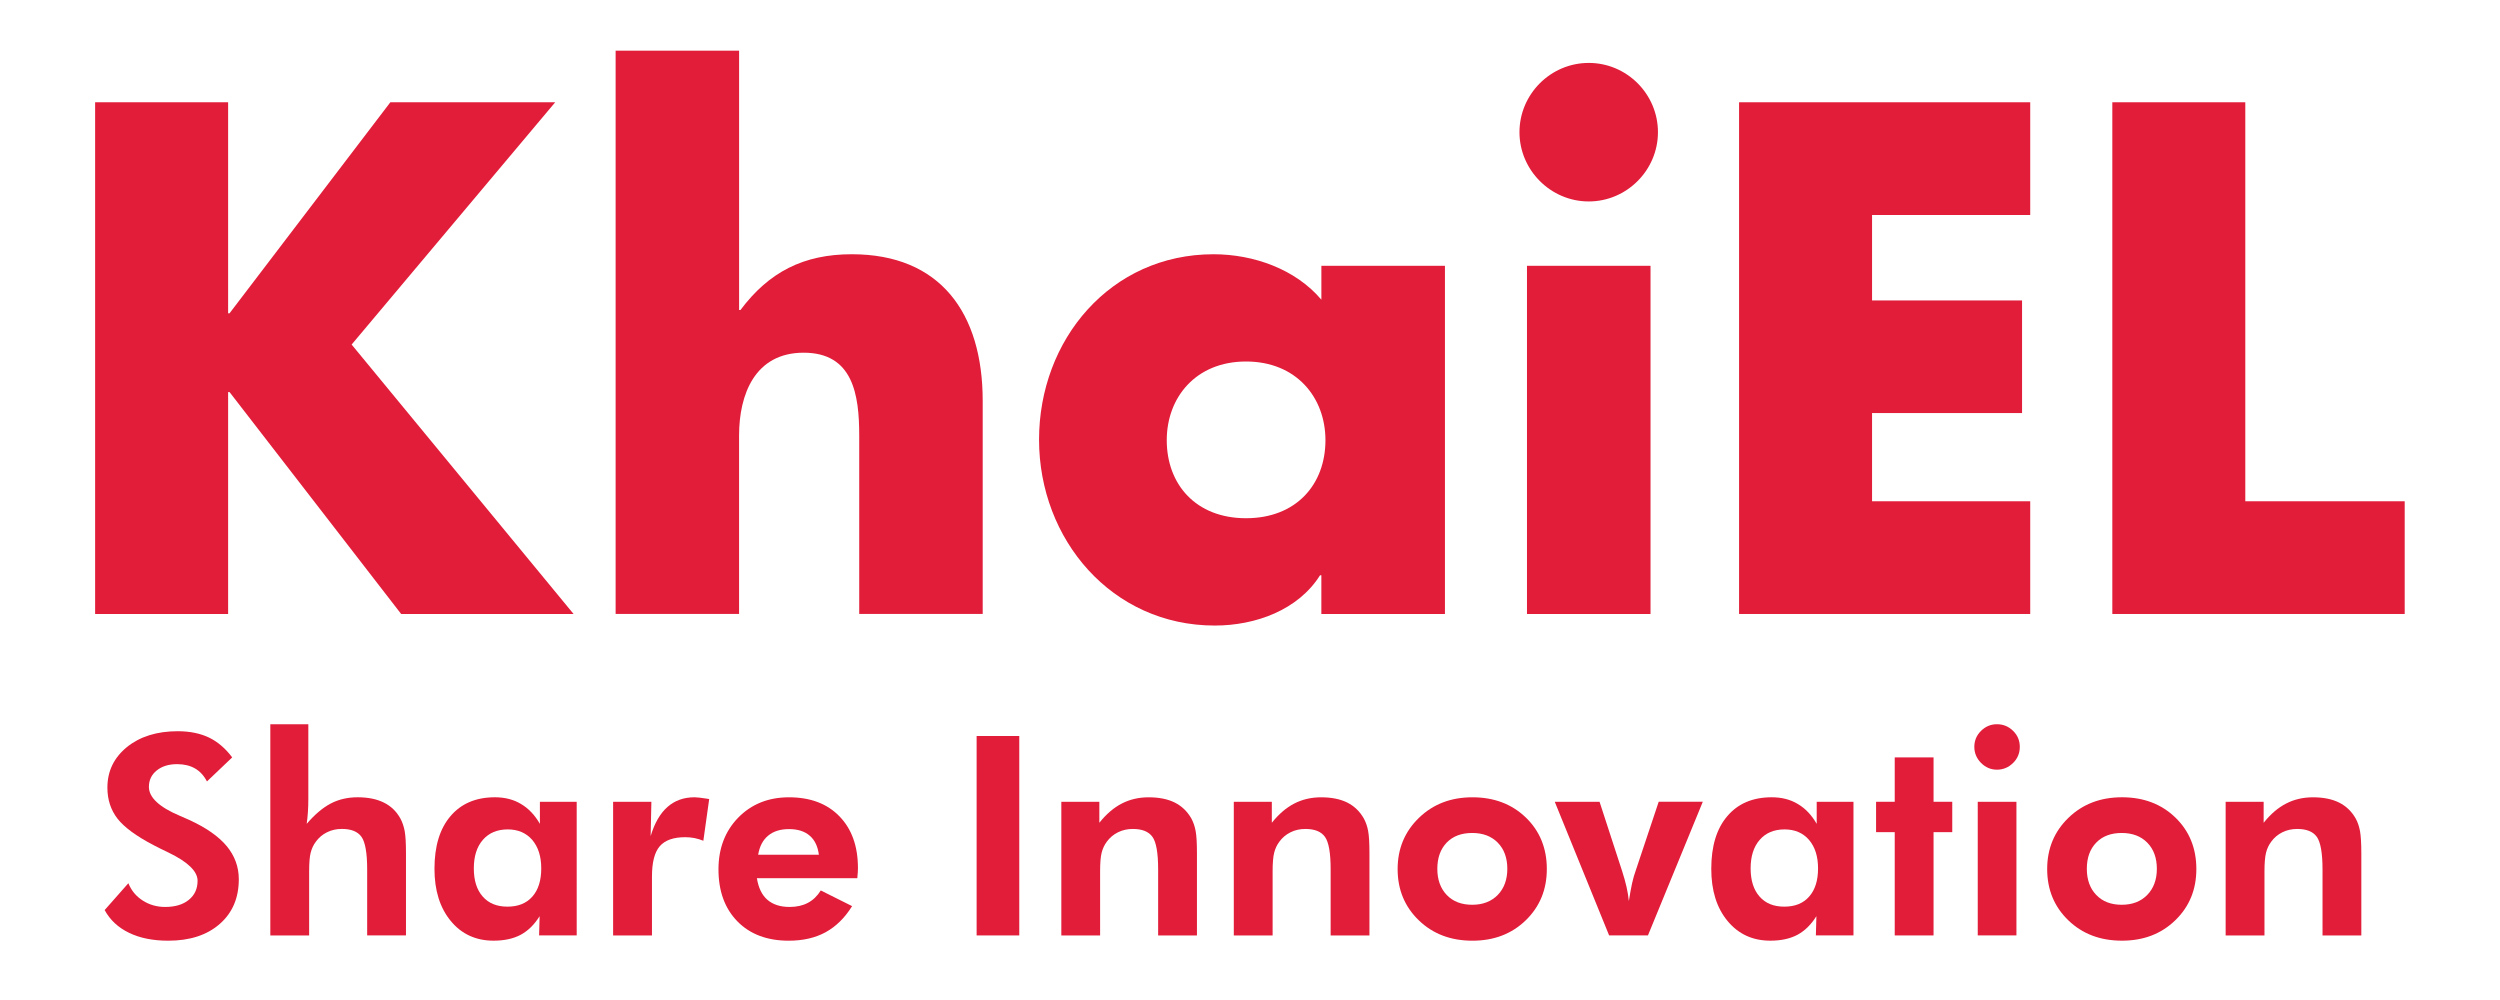
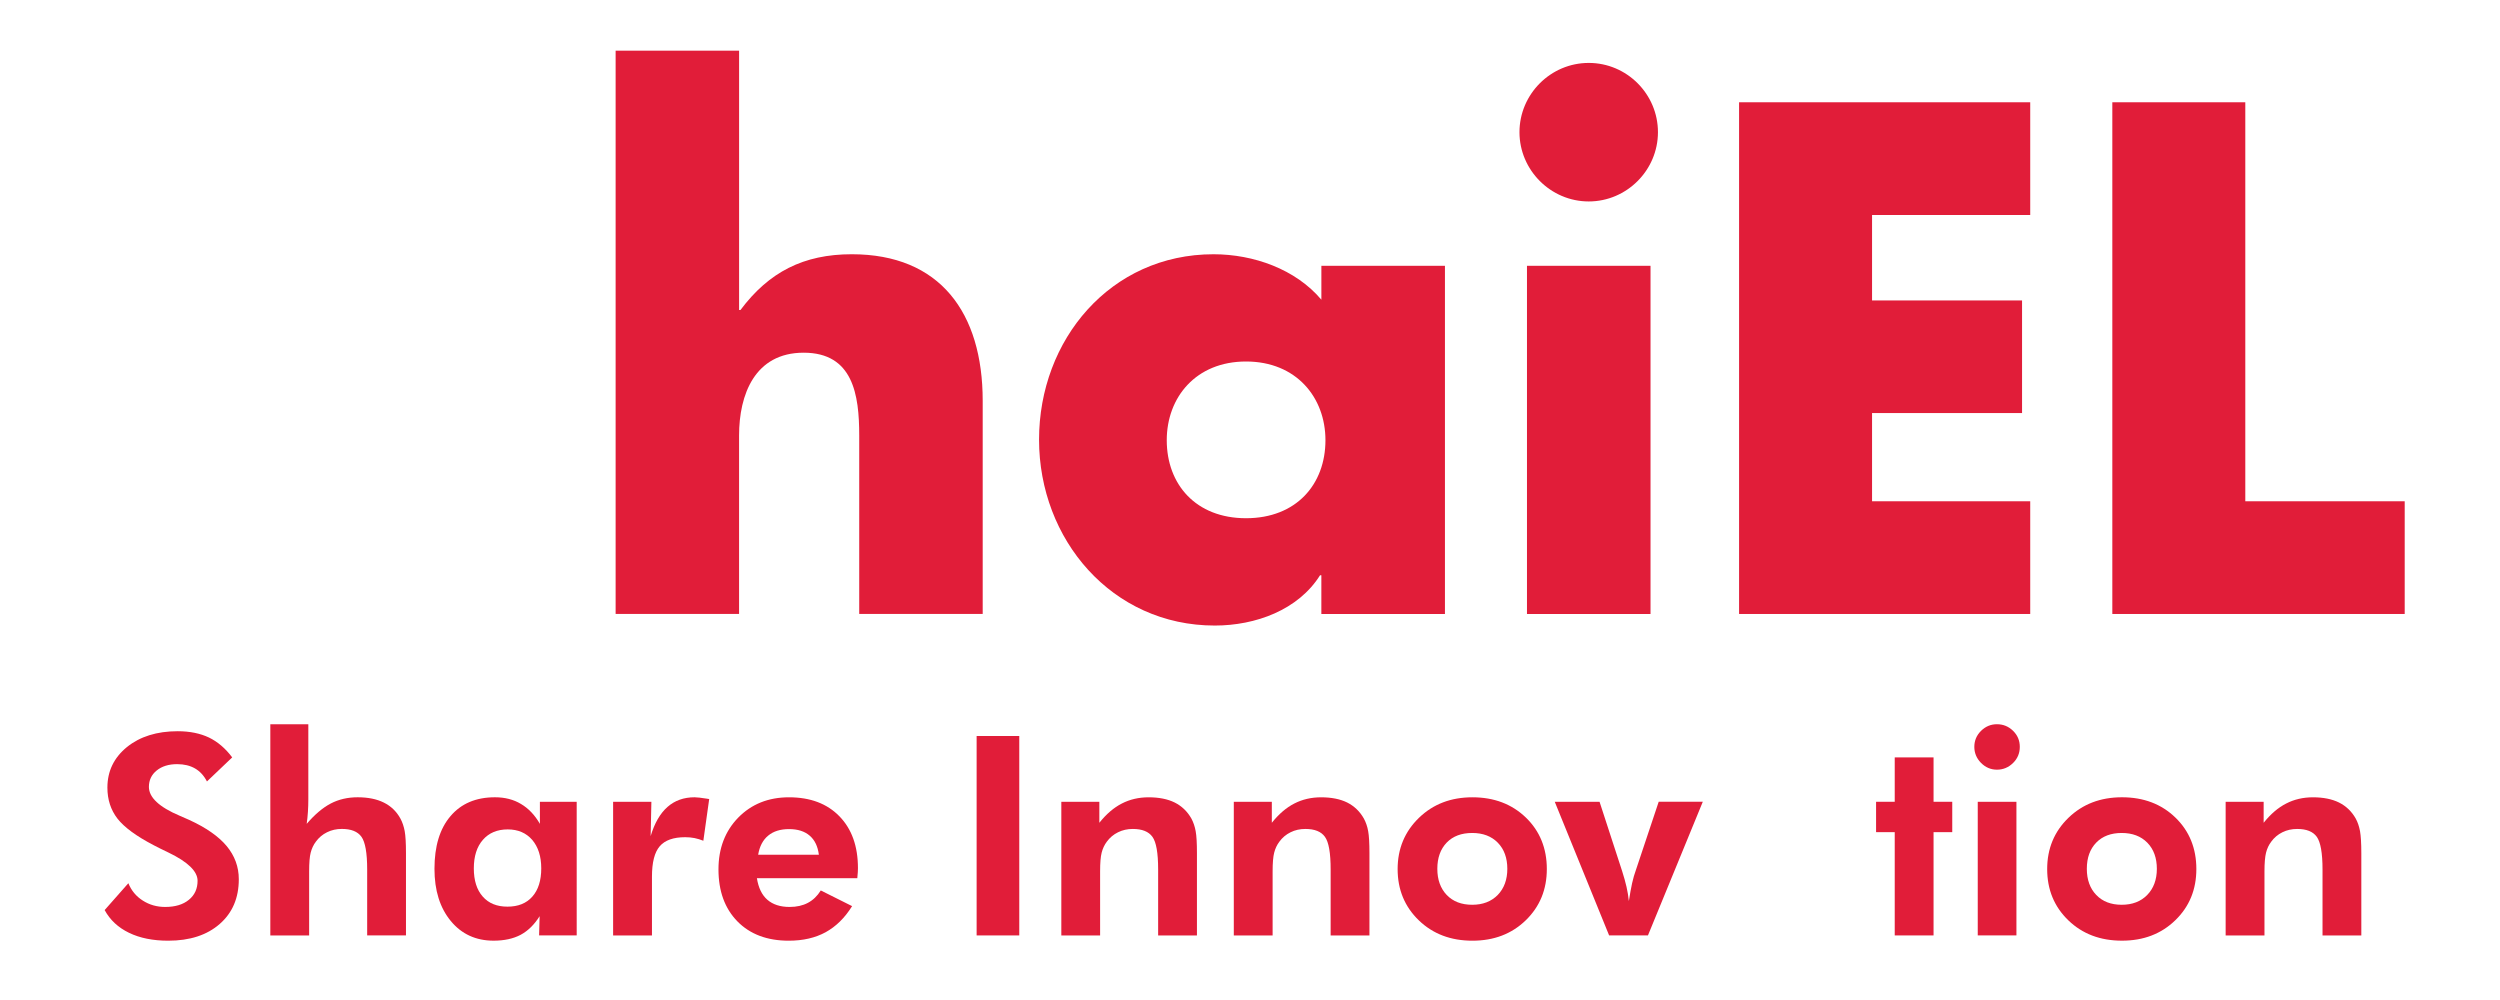
<svg xmlns="http://www.w3.org/2000/svg" version="1.1" x="0px" y="0px" width="100px" height="40px" viewBox="-3.805 -2.028 100 40" enable-background="new -3.805 -2.028 100 40" xml:space="preserve">
  <defs>
</defs>
-   <polygon fill="#E11D39" points="11.809,2.063 18.403,2.063 10.26,11.754 19.138,22.531 12.241,22.531 5.376,13.654 5.32,13.654   5.32,22.531 0,22.531 0,2.063 5.32,2.063 5.32,10.504 5.376,10.504 " />
  <path fill="#E11D39" d="M25.759,0v10.371h0.056c1.139-1.521,2.526-2.229,4.452-2.229c3.527,0,5.236,2.334,5.236,5.865v8.523h-4.939  v-7.141c0-1.627-0.245-3.309-2.223-3.309c-1.958,0-2.583,1.682-2.583,3.309v7.141h-4.938V0H25.759z" />
  <path fill="#E11D39" d="M42.865,15.58c0,1.768,1.164,3.121,3.171,3.121c2.011,0,3.177-1.354,3.177-3.121  c0-1.711-1.166-3.148-3.177-3.148C44.028,12.432,42.865,13.869,42.865,15.58 M53.992,22.531h-4.943v-1.549h-0.052  c-0.871,1.389-2.581,2.012-4.21,2.012c-4.124,0-7.03-3.449-7.03-7.436c0-3.994,2.854-7.416,6.978-7.416  c1.605,0,3.286,0.598,4.315,1.818V8.605h4.943V22.531z" />
  <path fill="#E11D39" d="M62.216,22.531h-4.942V8.605h4.942V22.531z M62.513,3.26c0,1.518-1.246,2.77-2.769,2.77  c-1.52,0-2.77-1.252-2.77-2.77c0-1.525,1.25-2.771,2.77-2.771C61.267,0.488,62.513,1.734,62.513,3.26" />
  <polygon fill="#E11D39" points="71.077,6.572 71.077,9.99 77.077,9.99 77.077,14.494 71.077,14.494 71.077,18.023 77.404,18.023   77.404,22.531 65.758,22.531 65.758,2.063 77.404,2.063 77.404,6.572 " />
  <polygon fill="#E11D39" points="86.007,18.023 92.383,18.023 92.383,22.531 80.688,22.531 80.688,2.063 86.007,2.063 " />
  <path fill="#E11D39" d="M0.381,34.375l0.948-1.074c0.121,0.295,0.313,0.527,0.579,0.695c0.265,0.17,0.563,0.254,0.893,0.254  c0.399,0,0.715-0.094,0.948-0.285c0.232-0.188,0.349-0.441,0.349-0.762c0-0.377-0.387-0.754-1.16-1.127  c-0.251-0.121-0.449-0.217-0.594-0.295c-0.698-0.363-1.181-0.719-1.45-1.064c-0.269-0.348-0.403-0.762-0.403-1.24  c0-0.658,0.261-1.197,0.782-1.623c0.521-0.42,1.198-0.633,2.029-0.633c0.484,0,0.9,0.086,1.251,0.252  c0.35,0.17,0.66,0.434,0.93,0.795L4.473,29.23c-0.12-0.232-0.279-0.406-0.477-0.52s-0.437-0.172-0.716-0.172  c-0.338,0-0.611,0.086-0.818,0.254c-0.207,0.168-0.311,0.387-0.311,0.656c0,0.42,0.411,0.807,1.232,1.154  c0.163,0.07,0.289,0.125,0.375,0.164c0.676,0.309,1.176,0.658,1.501,1.045c0.325,0.391,0.488,0.834,0.488,1.33  c0,0.75-0.255,1.346-0.765,1.791C4.472,35.377,3.787,35.6,2.926,35.6c-0.61,0-1.133-0.104-1.57-0.316  C0.921,35.074,0.596,34.771,0.381,34.375z" />
  <path fill="#E11D39" d="M7.008,35.389v-8.447h1.52v3.004c0,0.168-0.005,0.334-0.016,0.498c-0.011,0.166-0.027,0.326-0.049,0.482  c0.32-0.373,0.64-0.645,0.961-0.813s0.681-0.25,1.077-0.25c0.414,0,0.763,0.07,1.049,0.213c0.285,0.141,0.505,0.354,0.661,0.637  c0.081,0.148,0.137,0.318,0.172,0.504c0.034,0.188,0.051,0.48,0.051,0.881v0.168v3.123h-1.552v-2.643  c0-0.656-0.077-1.092-0.229-1.303c-0.152-0.211-0.414-0.314-0.784-0.314c-0.214,0-0.411,0.043-0.592,0.133  c-0.18,0.088-0.33,0.215-0.449,0.379c-0.095,0.127-0.162,0.271-0.205,0.436c-0.042,0.162-0.062,0.41-0.062,0.746v0.213v2.354H7.008z  " />
  <path fill="#E11D39" d="M19.263,35.389h-1.504l0.021-0.77c-0.211,0.338-0.463,0.586-0.76,0.746  c-0.296,0.156-0.657,0.234-1.081,0.234c-0.708,0-1.28-0.262-1.714-0.789c-0.434-0.527-0.651-1.221-0.651-2.086  c0-0.902,0.212-1.604,0.64-2.105c0.426-0.504,1.02-0.756,1.778-0.756c0.397,0,0.745,0.088,1.043,0.268  c0.301,0.178,0.552,0.441,0.756,0.795v-0.883h1.472V35.389z M17.845,32.707c0-0.479-0.121-0.857-0.362-1.141  c-0.242-0.277-0.567-0.418-0.979-0.418c-0.421,0-0.752,0.141-0.994,0.418c-0.242,0.277-0.362,0.658-0.362,1.141  c0,0.484,0.119,0.859,0.356,1.127c0.238,0.271,0.567,0.404,0.989,0.404c0.429,0,0.76-0.133,0.998-0.404  C17.727,33.566,17.845,33.191,17.845,32.707z" />
  <path fill="#E11D39" d="M22.221,31.416c0.155-0.518,0.38-0.908,0.673-1.166c0.292-0.258,0.654-0.387,1.086-0.387  c0.098,0,0.26,0.02,0.485,0.055c0.044,0.006,0.076,0.012,0.098,0.016l-0.234,1.668c-0.117-0.047-0.233-0.082-0.352-0.107  c-0.118-0.023-0.242-0.035-0.374-0.035c-0.472,0-0.811,0.121-1.019,0.363c-0.207,0.242-0.31,0.645-0.31,1.213v2.354h-1.554v-5.346  h1.531L22.221,31.416z" />
  <path fill="#E11D39" d="M30.487,33.1h-4.016c0.061,0.385,0.201,0.674,0.419,0.863c0.218,0.189,0.514,0.287,0.888,0.287  c0.284,0,0.528-0.055,0.733-0.164c0.205-0.109,0.377-0.273,0.515-0.496l1.253,0.627c-0.291,0.469-0.643,0.814-1.057,1.043  c-0.415,0.227-0.906,0.34-1.477,0.34c-0.864,0-1.548-0.258-2.054-0.773c-0.504-0.516-0.757-1.209-0.757-2.08  c0-0.84,0.265-1.531,0.792-2.072c0.529-0.539,1.205-0.811,2.03-0.811c0.849,0,1.522,0.252,2.016,0.76  c0.495,0.508,0.741,1.199,0.741,2.074c0,0.045-0.002,0.098-0.005,0.156C30.504,32.908,30.497,32.99,30.487,33.1z M28.95,32.162  c-0.043-0.338-0.166-0.592-0.368-0.764c-0.201-0.174-0.477-0.262-0.825-0.262c-0.349,0-0.628,0.088-0.836,0.262  c-0.209,0.172-0.343,0.426-0.4,0.764H28.95z" />
  <path fill="#E11D39" d="M35.26,35.389v-7.977h1.706v7.977H35.26z" />
  <path fill="#E11D39" d="M38.648,35.389v-5.346h1.521v0.84c0.279-0.35,0.579-0.607,0.901-0.771c0.321-0.166,0.678-0.248,1.071-0.248  c0.413,0,0.762,0.07,1.043,0.209c0.281,0.141,0.504,0.354,0.667,0.641c0.08,0.148,0.137,0.318,0.171,0.504  c0.035,0.188,0.051,0.48,0.051,0.881v0.168v3.123h-1.552v-2.643c0-0.656-0.076-1.092-0.229-1.303  c-0.152-0.211-0.415-0.314-0.784-0.314c-0.214,0-0.411,0.043-0.592,0.133c-0.18,0.088-0.33,0.215-0.45,0.379  c-0.094,0.127-0.162,0.271-0.204,0.436c-0.042,0.162-0.062,0.41-0.062,0.746v0.213v2.354H38.648z" />
  <path fill="#E11D39" d="M45.547,35.389v-5.346h1.521v0.84c0.279-0.35,0.58-0.607,0.901-0.771c0.322-0.166,0.68-0.248,1.07-0.248  c0.416,0,0.763,0.07,1.045,0.209c0.279,0.141,0.504,0.354,0.666,0.641c0.08,0.148,0.139,0.318,0.172,0.504  c0.034,0.188,0.051,0.48,0.051,0.881v0.168v3.123h-1.552v-2.643c0-0.656-0.075-1.092-0.229-1.303  c-0.152-0.211-0.412-0.314-0.783-0.314c-0.215,0-0.412,0.043-0.592,0.133c-0.18,0.088-0.33,0.215-0.449,0.379  c-0.096,0.127-0.162,0.271-0.205,0.436c-0.042,0.162-0.063,0.41-0.063,0.746v0.213v2.354H45.547z" />
  <path fill="#E11D39" d="M58.068,32.734c0,0.822-0.281,1.504-0.842,2.049S55.953,35.6,55.092,35.6c-0.866,0-1.582-0.271-2.146-0.816  s-0.846-1.227-0.846-2.049c0-0.816,0.285-1.5,0.852-2.049c0.567-0.549,1.279-0.822,2.14-0.822c0.865,0,1.578,0.271,2.138,0.811  C57.789,31.215,58.068,31.904,58.068,32.734z M56.488,32.725c0-0.436-0.127-0.785-0.381-1.045s-0.597-0.389-1.023-0.389  c-0.432,0-0.771,0.127-1.021,0.385c-0.249,0.26-0.375,0.607-0.375,1.049c0,0.434,0.126,0.783,0.375,1.045  c0.251,0.262,0.59,0.393,1.021,0.393c0.424,0,0.763-0.131,1.021-0.393C56.359,33.508,56.488,33.158,56.488,32.725z" />
  <path fill="#E11D39" d="M60.56,35.389l-2.175-5.346h1.792l0.905,2.779c0.072,0.225,0.13,0.434,0.174,0.625  c0.045,0.193,0.074,0.383,0.093,0.568c0.044-0.281,0.088-0.518,0.13-0.715c0.045-0.197,0.094-0.373,0.154-0.533l0.91-2.725h1.764  l-2.194,5.346H60.56z" />
-   <path fill="#E11D39" d="M70.334,35.389H68.83l0.021-0.77c-0.211,0.338-0.463,0.586-0.76,0.746c-0.296,0.156-0.656,0.234-1.081,0.234  c-0.71,0-1.278-0.262-1.714-0.789s-0.65-1.221-0.65-2.086c0-0.902,0.212-1.604,0.64-2.105c0.427-0.504,1.02-0.756,1.779-0.756  c0.396,0,0.743,0.088,1.042,0.268c0.301,0.178,0.553,0.441,0.756,0.795v-0.883h1.471V35.389z M68.917,32.707  c0-0.479-0.121-0.857-0.362-1.141c-0.24-0.277-0.568-0.418-0.977-0.418c-0.422,0-0.754,0.141-0.995,0.418  c-0.242,0.277-0.363,0.658-0.363,1.141c0,0.484,0.12,0.859,0.357,1.127c0.237,0.271,0.567,0.404,0.988,0.404  c0.431,0,0.761-0.133,0.997-0.404C68.799,33.566,68.917,33.191,68.917,32.707z" />
  <path fill="#E11D39" d="M71.984,35.389v-4.131h-0.746v-1.215h0.746v-1.775h1.553v1.775h0.748v1.215h-0.748v4.131H71.984z" />
  <path fill="#E11D39" d="M75.168,27.846c0-0.246,0.088-0.459,0.266-0.637c0.18-0.178,0.392-0.268,0.638-0.268  c0.251,0,0.466,0.088,0.646,0.264c0.181,0.178,0.269,0.391,0.269,0.641c0,0.252-0.088,0.467-0.269,0.645s-0.396,0.268-0.646,0.268  c-0.246,0-0.458-0.092-0.638-0.273C75.256,28.303,75.168,28.09,75.168,27.846z M75.305,35.389v-5.346h1.547v5.346H75.305z" />
  <path fill="#E11D39" d="M84.049,32.734c0,0.822-0.28,1.504-0.843,2.049c-0.562,0.545-1.271,0.816-2.133,0.816  c-0.868,0-1.583-0.271-2.147-0.816c-0.563-0.545-0.844-1.227-0.844-2.049c0-0.816,0.283-1.5,0.85-2.049s1.281-0.822,2.142-0.822  c0.866,0,1.578,0.271,2.136,0.811C83.77,31.215,84.049,31.904,84.049,32.734z M82.469,32.725c0-0.436-0.127-0.785-0.381-1.045  c-0.255-0.26-0.598-0.389-1.025-0.389s-0.768,0.127-1.018,0.385c-0.252,0.26-0.377,0.607-0.377,1.049  c0,0.434,0.125,0.783,0.377,1.045c0.25,0.262,0.59,0.393,1.018,0.393c0.425,0,0.766-0.131,1.021-0.393S82.469,33.158,82.469,32.725z  " />
  <path fill="#E11D39" d="M85.221,35.389v-5.346h1.52v0.84c0.28-0.35,0.58-0.607,0.903-0.771c0.321-0.166,0.678-0.248,1.069-0.248  c0.414,0,0.762,0.07,1.043,0.209c0.282,0.141,0.506,0.354,0.668,0.641c0.081,0.148,0.137,0.318,0.172,0.504  c0.033,0.188,0.052,0.48,0.052,0.881v0.168v3.123h-1.552v-2.643c0-0.656-0.078-1.092-0.23-1.303s-0.414-0.314-0.784-0.314  c-0.214,0-0.41,0.043-0.592,0.133c-0.179,0.088-0.329,0.215-0.448,0.379c-0.095,0.127-0.163,0.271-0.205,0.436  c-0.041,0.162-0.063,0.41-0.063,0.746v0.213v2.354H85.221z" />
</svg>